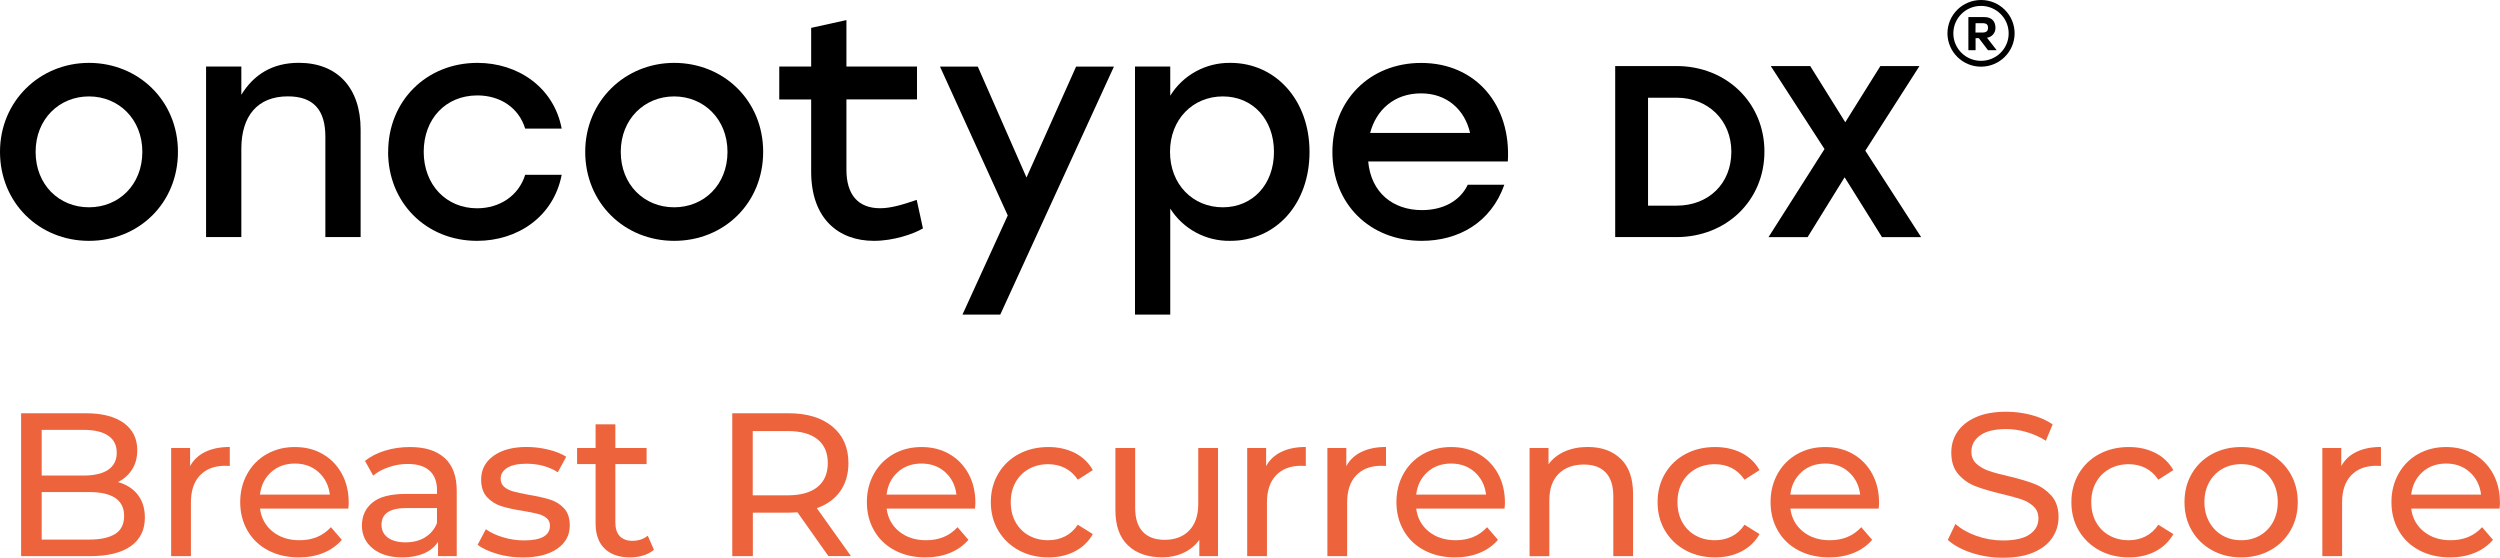
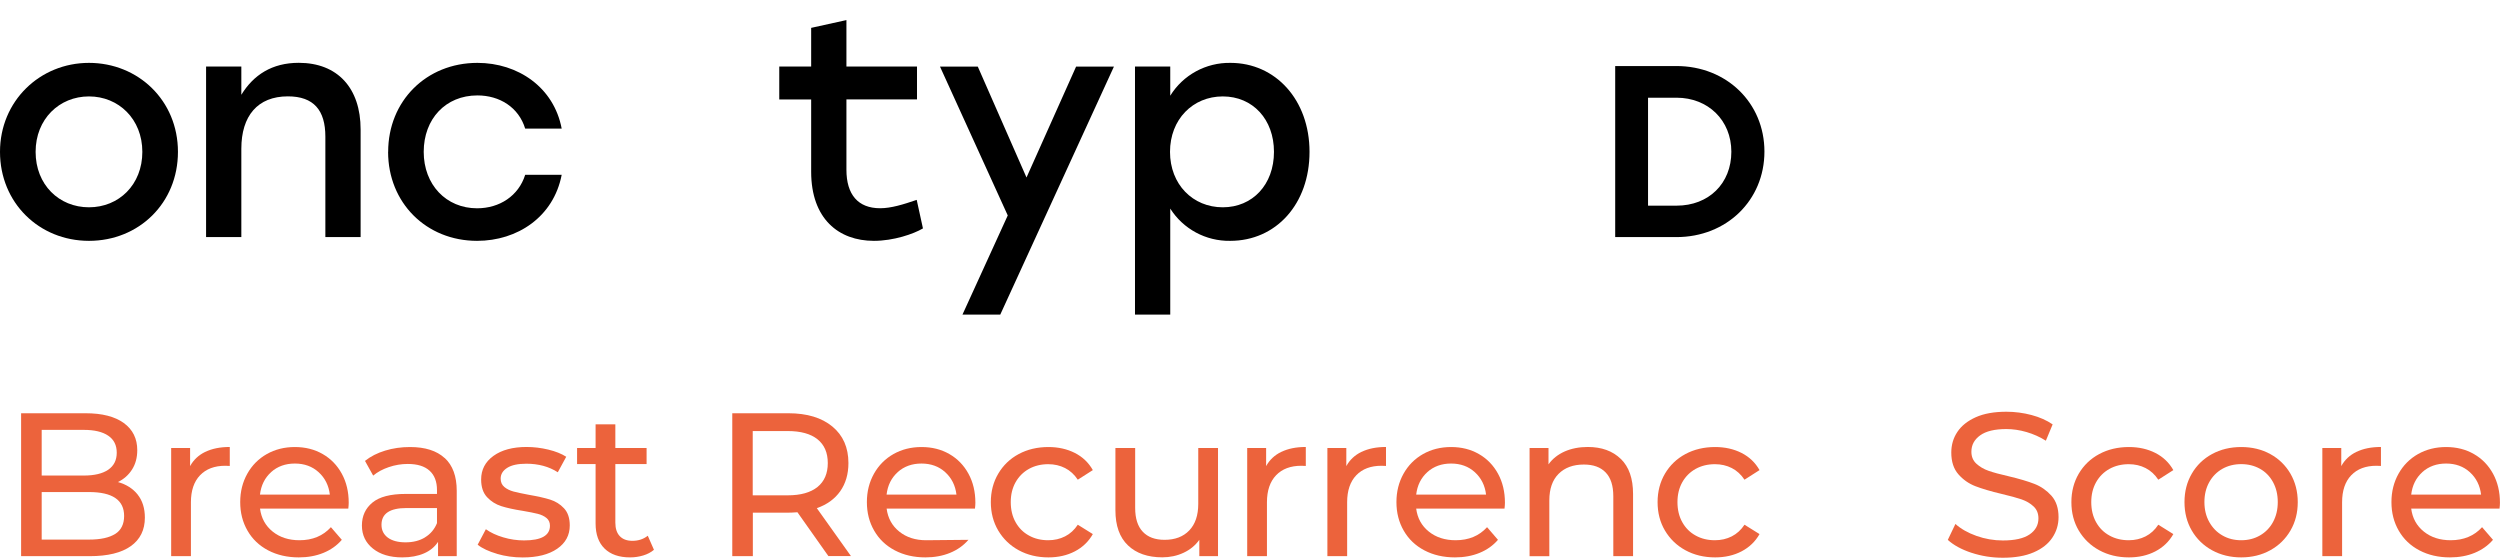
<svg xmlns="http://www.w3.org/2000/svg" width="372" height="83" viewBox="0 0 372 83" fill="none">
-   <path d="M299.774 4.957C299.774 7.692 297.537 9.913 294.782 9.922C292.027 9.922 289.79 7.701 289.781 4.965C289.781 2.221 292.018 0 294.782 0C297.537 0 299.774 2.221 299.774 4.957ZM298.888 4.957C298.888 2.7 297.037 0.871 294.764 0.88C292.492 0.88 290.649 2.718 290.658 4.974C290.658 7.23 292.509 9.06 294.782 9.051C297.045 9.051 298.879 7.239 298.888 5C298.888 4.992 298.888 4.974 298.888 4.965V4.957ZM295.668 5.619L297.107 7.474H295.817L294.448 5.671H293.966V7.474H292.895V2.544H295.299C296.37 2.544 296.923 3.188 296.923 4.12C296.958 4.861 296.414 5.505 295.677 5.619H295.668ZM293.948 4.843H294.984C295.615 4.843 295.817 4.582 295.817 4.129C295.817 3.676 295.615 3.45 294.984 3.45H293.966L293.948 4.843Z" fill="black" />
  <path d="M26.479 22.597C26.479 30.21 20.671 35.838 13.24 35.838C5.808 35.838 0 30.158 0 22.597C0 15.036 5.931 9.356 13.24 9.356C20.548 9.356 26.479 14.94 26.479 22.597ZM5.299 22.597C5.299 27.484 8.783 30.846 13.24 30.846C17.697 30.846 21.18 27.475 21.18 22.597C21.18 17.719 17.653 14.347 13.24 14.347C8.826 14.347 5.299 17.71 5.299 22.597Z" fill="black" />
  <path d="M53.66 19.278V35.28H48.414V20.332C48.414 16.412 46.694 14.338 42.834 14.338C38.333 14.338 35.911 17.248 35.911 22.135V35.28H30.664V9.905H35.911V14.103C37.718 11.159 40.465 9.347 44.457 9.347C50.221 9.347 53.66 13.093 53.66 19.269V19.278Z" fill="black" />
  <path d="M57.758 22.597C57.758 15.036 63.426 9.356 71.041 9.356C77.078 9.356 82.421 12.997 83.579 19.139H78.148C77.174 15.959 74.34 14.199 71.041 14.199C66.295 14.199 63.048 17.71 63.048 22.597C63.048 27.484 66.391 30.994 70.989 30.994C74.332 30.994 77.165 29.148 78.148 26.012H83.579C82.368 32.284 76.981 35.838 70.989 35.838C63.417 35.838 57.749 30.167 57.749 22.597H57.758Z" fill="black" />
-   <path d="M113.559 22.597C113.559 30.21 107.751 35.838 100.319 35.838C92.888 35.838 87.08 30.167 87.08 22.597C87.08 15.027 93.011 9.356 100.319 9.356C107.663 9.356 113.559 14.94 113.559 22.597ZM92.37 22.597C92.37 27.484 95.854 30.846 100.311 30.846C104.768 30.846 108.251 27.475 108.251 22.597C108.251 17.719 104.715 14.347 100.311 14.347C95.906 14.347 92.37 17.71 92.37 22.597Z" fill="black" />
  <path d="M137.327 33.991C135.932 34.819 132.958 35.838 130.036 35.838C124.79 35.838 120.701 32.562 120.701 25.55V14.8H115.954V9.905H120.701V4.146L125.948 2.988V9.905H136.45V14.791H125.948V25.262C125.948 28.947 127.667 30.986 130.966 30.986C132.589 30.986 134.406 30.428 136.406 29.74L137.336 33.991H137.327Z" fill="black" />
  <path d="M165.755 9.905L148.839 46.814H143.215L149.953 32.057L139.872 9.913H145.496L152.743 26.412L160.122 9.913H165.763L165.755 9.905Z" fill="black" />
  <path d="M194.857 22.597C194.857 30.35 189.882 35.838 183.056 35.838C179.442 35.899 176.055 34.078 174.133 31.038V46.814H168.887V9.905H174.133V14.243C176.037 11.15 179.45 9.295 183.1 9.356C189.786 9.356 194.857 14.853 194.857 22.597ZM189.567 22.597C189.567 17.753 186.408 14.347 181.951 14.347C177.494 14.347 174.098 17.762 174.098 22.597C174.098 27.431 177.485 30.846 181.951 30.846C186.364 30.846 189.567 27.484 189.567 22.597Z" fill="black" />
-   <path d="M224.364 24.025H203.587C204.008 28.686 207.298 31.264 211.58 31.264C214.651 31.264 217.222 29.975 218.406 27.484H223.846C221.854 33.155 216.985 35.838 211.545 35.838C203.78 35.838 198.261 30.297 198.261 22.649C198.261 15.001 203.754 9.364 211.466 9.364C219.678 9.364 224.881 15.689 224.364 24.034V24.025ZM203.885 19.783H218.748C217.959 16.325 215.309 13.894 211.457 13.894C207.456 13.886 204.763 16.377 203.877 19.783H203.885Z" fill="black" />
  <path d="M249.448 9.835H240.341V35.28H249.448C256.914 35.28 262.547 29.81 262.547 22.553C262.547 15.297 256.905 9.826 249.448 9.826V9.835ZM257.625 22.579C257.625 27.292 254.273 30.602 249.465 30.602H245.228V14.539H249.465C254.186 14.539 257.625 17.919 257.625 22.579Z" fill="black" />
-   <path d="M277.559 22.423L285.613 9.835H279.796L274.576 18.189L269.364 9.835H263.495L271.487 22.179L263.152 35.289H268.969L274.479 26.378L280.042 35.289H285.868L277.559 22.423Z" fill="black" />
  <path d="M20.487 73.601C21.198 74.498 21.557 75.639 21.557 77.016C21.557 78.862 20.855 80.273 19.46 81.266C18.065 82.26 16.03 82.756 13.354 82.756H3.141V61.492H12.748C15.196 61.492 17.091 61.98 18.425 62.947C19.759 63.923 20.425 65.264 20.425 66.989C20.425 68.104 20.162 69.062 19.645 69.872C19.127 70.683 18.425 71.301 17.548 71.728C18.794 72.076 19.767 72.695 20.487 73.592V73.601ZM6.203 63.957V70.761H12.476C14.047 70.761 15.258 70.473 16.1 69.898C16.942 69.323 17.372 68.478 17.372 67.364C17.372 66.249 16.951 65.403 16.1 64.829C15.258 64.254 14.047 63.966 12.476 63.966H6.203V63.957ZM17.153 79.446C18.03 78.88 18.469 77.991 18.469 76.772C18.469 74.402 16.723 73.217 13.24 73.217H6.203V80.291H13.24C14.977 80.291 16.276 80.003 17.153 79.437V79.446Z" fill="#EC633C" />
  <path d="M30.55 67.242C31.55 66.754 32.761 66.51 34.191 66.51V69.332C34.025 69.315 33.805 69.306 33.516 69.306C31.928 69.306 30.673 69.776 29.769 70.717C28.866 71.658 28.409 73 28.409 74.742V82.756H25.47V66.658H28.287V69.358C28.796 68.426 29.55 67.721 30.55 67.233V67.242Z" fill="#EC633C" />
  <path d="M51.844 75.683H38.692C38.877 77.103 39.5 78.235 40.57 79.097C41.64 79.96 42.974 80.387 44.562 80.387C46.501 80.387 48.063 79.742 49.239 78.444L50.862 80.326C50.125 81.179 49.212 81.824 48.124 82.268C47.036 82.713 45.817 82.939 44.465 82.939C42.755 82.939 41.237 82.591 39.903 81.894C38.578 81.197 37.552 80.221 36.832 78.967C36.104 77.712 35.744 76.292 35.744 74.716C35.744 73.139 36.095 71.754 36.797 70.491C37.499 69.236 38.473 68.261 39.701 67.564C40.938 66.867 42.325 66.518 43.878 66.518C45.431 66.518 46.808 66.867 48.019 67.564C49.23 68.261 50.177 69.236 50.862 70.491C51.546 71.745 51.888 73.183 51.888 74.803C51.888 75.029 51.871 75.317 51.827 75.683H51.844ZM40.351 70.247C39.403 71.1 38.85 72.207 38.684 73.592H49.081C48.914 72.233 48.361 71.127 47.413 70.264C46.466 69.402 45.29 68.975 43.878 68.975C42.465 68.975 41.289 69.402 40.342 70.247H40.351Z" fill="#EC633C" />
  <path d="M66.172 68.147C67.365 69.245 67.962 70.874 67.962 73.034V82.756H65.18V80.631C64.689 81.38 63.996 81.955 63.084 82.347C62.18 82.739 61.101 82.939 59.855 82.939C58.039 82.939 56.582 82.504 55.494 81.632C54.406 80.761 53.853 79.62 53.853 78.2C53.853 76.78 54.371 75.648 55.415 74.785C56.459 73.923 58.109 73.496 60.372 73.496H65.023V72.921C65.023 71.667 64.654 70.7 63.917 70.038C63.18 69.367 62.101 69.036 60.671 69.036C59.714 69.036 58.776 69.193 57.854 69.507C56.933 69.82 56.161 70.238 55.529 70.77L54.31 68.583C55.143 67.912 56.144 67.407 57.31 67.05C58.468 66.693 59.706 66.519 61.013 66.519C63.259 66.519 64.979 67.067 66.163 68.156L66.172 68.147ZM63.25 79.951C64.066 79.455 64.654 78.749 65.023 77.843V75.596H60.495C58.004 75.596 56.766 76.423 56.766 78.087C56.766 78.897 57.082 79.533 57.714 80.003C58.346 80.465 59.223 80.7 60.346 80.7C61.469 80.7 62.434 80.456 63.25 79.96V79.951Z" fill="#EC633C" />
  <path d="M73.954 82.408C72.735 82.05 71.769 81.606 71.076 81.057L72.296 78.749C73.007 79.254 73.875 79.664 74.893 79.96C75.911 80.265 76.946 80.413 77.981 80.413C80.552 80.413 81.833 79.681 81.833 78.226C81.833 77.739 81.658 77.355 81.315 77.076C80.965 76.789 80.535 76.589 80.017 76.458C79.499 76.327 78.754 76.179 77.797 76.014C76.49 75.813 75.428 75.578 74.603 75.317C73.779 75.055 73.068 74.611 72.48 73.984C71.892 73.357 71.594 72.477 71.594 71.344C71.594 69.89 72.208 68.714 73.428 67.834C74.647 66.954 76.297 66.51 78.35 66.51C79.429 66.51 80.508 66.64 81.596 66.902C82.675 67.163 83.561 67.52 84.255 67.965L83 70.273C81.675 69.419 80.113 69.001 78.324 69.001C77.078 69.001 76.13 69.201 75.481 69.611C74.832 70.02 74.498 70.552 74.498 71.222C74.498 71.745 74.682 72.163 75.051 72.468C75.419 72.773 75.876 72.991 76.411 73.139C76.955 73.278 77.709 73.444 78.692 73.627C79.999 73.853 81.052 74.088 81.859 74.341C82.667 74.594 83.351 75.021 83.921 75.63C84.492 76.24 84.781 77.085 84.781 78.183C84.781 79.638 84.158 80.796 82.903 81.659C81.649 82.521 79.938 82.948 77.78 82.948C76.455 82.948 75.183 82.773 73.954 82.416V82.408Z" fill="#EC633C" />
  <path d="M97.301 81.815C96.871 82.181 96.345 82.46 95.713 82.652C95.082 82.843 94.432 82.939 93.757 82.939C92.125 82.939 90.861 82.504 89.966 81.632C89.072 80.761 88.624 79.516 88.624 77.895V69.053H85.869V66.658H88.624V63.139H91.563V66.658H96.213V69.053H91.563V77.773C91.563 78.644 91.783 79.315 92.221 79.777C92.66 80.239 93.283 80.474 94.099 80.474C94.994 80.474 95.757 80.221 96.389 79.716L97.31 81.815H97.301Z" fill="#EC633C" />
  <path d="M123.272 82.756L118.657 76.223C118.086 76.266 117.639 76.284 117.314 76.284H112.024V82.756H108.962V61.492H117.314C120.087 61.492 122.272 62.154 123.86 63.47C125.448 64.785 126.246 66.597 126.246 68.905C126.246 70.543 125.834 71.946 125.026 73.096C124.211 74.245 123.052 75.09 121.543 75.613L126.623 82.747H123.289L123.272 82.756ZM121.649 72.46C122.666 71.632 123.175 70.447 123.175 68.905C123.175 67.364 122.666 66.188 121.649 65.369C120.631 64.55 119.148 64.14 117.209 64.14H112.006V73.705H117.209C119.148 73.705 120.622 73.287 121.649 72.46Z" fill="#EC633C" />
-   <path d="M145.083 75.683H131.931C132.116 77.103 132.739 78.235 133.809 79.097C134.879 79.96 136.213 80.387 137.801 80.387C139.74 80.387 141.302 79.742 142.478 78.444L144.101 80.326C143.364 81.179 142.451 81.824 141.363 82.268C140.275 82.713 139.056 82.939 137.705 82.939C135.994 82.939 134.476 82.591 133.151 81.894C131.826 81.197 130.8 80.221 130.08 78.967C129.352 77.712 128.992 76.293 128.992 74.716C128.992 73.139 129.343 71.754 130.045 70.491C130.747 69.236 131.721 68.261 132.949 67.564C134.186 66.867 135.573 66.519 137.125 66.519C138.678 66.519 140.056 66.867 141.267 67.564C142.477 68.261 143.425 69.236 144.109 70.491C144.794 71.745 145.136 73.183 145.136 74.803C145.136 75.029 145.118 75.317 145.075 75.683H145.083ZM133.59 70.247C132.642 71.101 132.089 72.207 131.923 73.592H142.32C142.153 72.233 141.6 71.127 140.653 70.264C139.705 69.402 138.529 68.975 137.117 68.975C135.704 68.975 134.528 69.402 133.581 70.247H133.59Z" fill="#EC633C" />
+   <path d="M145.083 75.683H131.931C132.116 77.103 132.739 78.235 133.809 79.097C134.879 79.96 136.213 80.387 137.801 80.387L144.101 80.326C143.364 81.179 142.451 81.824 141.363 82.268C140.275 82.713 139.056 82.939 137.705 82.939C135.994 82.939 134.476 82.591 133.151 81.894C131.826 81.197 130.8 80.221 130.08 78.967C129.352 77.712 128.992 76.293 128.992 74.716C128.992 73.139 129.343 71.754 130.045 70.491C130.747 69.236 131.721 68.261 132.949 67.564C134.186 66.867 135.573 66.519 137.125 66.519C138.678 66.519 140.056 66.867 141.267 67.564C142.477 68.261 143.425 69.236 144.109 70.491C144.794 71.745 145.136 73.183 145.136 74.803C145.136 75.029 145.118 75.317 145.075 75.683H145.083ZM133.59 70.247C132.642 71.101 132.089 72.207 131.923 73.592H142.32C142.153 72.233 141.6 71.127 140.653 70.264C139.705 69.402 138.529 68.975 137.117 68.975C135.704 68.975 134.528 69.402 133.581 70.247H133.59Z" fill="#EC633C" />
  <path d="M151.585 81.876C150.286 81.171 149.277 80.186 148.54 78.949C147.803 77.704 147.435 76.293 147.435 74.716C147.435 73.139 147.803 71.728 148.54 70.482C149.277 69.236 150.286 68.261 151.585 67.564C152.883 66.867 154.357 66.519 156.007 66.519C157.472 66.519 158.788 66.815 159.937 67.398C161.087 67.982 161.982 68.836 162.613 69.951L160.376 71.379C159.867 70.613 159.236 70.029 158.481 69.646C157.726 69.263 156.893 69.071 155.972 69.071C154.91 69.071 153.954 69.306 153.111 69.768C152.269 70.238 151.602 70.9 151.12 71.754C150.637 72.616 150.4 73.601 150.4 74.716C150.4 75.831 150.637 76.85 151.12 77.704C151.602 78.566 152.26 79.228 153.111 79.69C153.954 80.16 154.91 80.387 155.972 80.387C156.893 80.387 157.726 80.195 158.481 79.812C159.236 79.428 159.867 78.854 160.376 78.078L162.613 79.472C161.982 80.587 161.087 81.441 159.937 82.042C158.788 82.643 157.472 82.939 156.007 82.939C154.357 82.939 152.883 82.582 151.585 81.876Z" fill="#EC633C" />
  <path d="M181.24 66.658V82.756H178.459V80.326C177.871 81.153 177.09 81.798 176.116 82.251C175.151 82.704 174.09 82.93 172.949 82.93C170.791 82.93 169.08 82.338 167.843 81.153C166.597 79.969 165.974 78.226 165.974 75.918V66.658H168.913V75.587C168.913 77.146 169.29 78.322 170.045 79.124C170.799 79.925 171.879 80.326 173.291 80.326C174.844 80.326 176.064 79.864 176.959 78.932C177.854 78 178.301 76.684 178.301 74.986V66.667H181.24V66.658Z" fill="#EC633C" />
  <path d="M190.663 67.242C191.663 66.754 192.874 66.51 194.304 66.51V69.332C194.138 69.315 193.918 69.306 193.629 69.306C192.041 69.306 190.786 69.776 189.882 70.717C188.979 71.658 188.522 73 188.522 74.742V82.756H185.583V66.658H188.4V69.358C188.909 68.426 189.663 67.721 190.663 67.233V67.242Z" fill="#EC633C" />
  <path d="M202.596 67.242C203.596 66.754 204.807 66.51 206.237 66.51V69.332C206.07 69.315 205.851 69.306 205.561 69.306C203.973 69.306 202.718 69.776 201.815 70.717C200.911 71.658 200.455 73 200.455 74.742V82.756H197.516V66.658H200.332V69.358C200.841 68.426 201.595 67.721 202.596 67.233V67.242Z" fill="#EC633C" />
  <path d="M223.881 75.683H210.729C210.913 77.103 211.536 78.235 212.607 79.097C213.677 79.96 215.011 80.387 216.599 80.387C218.538 80.387 220.099 79.742 221.275 78.444L222.898 80.326C222.161 81.179 221.249 81.824 220.161 82.268C219.073 82.713 217.853 82.939 216.502 82.939C214.791 82.939 213.273 82.591 211.949 81.894C210.624 81.197 209.597 80.221 208.878 78.967C208.15 77.712 207.79 76.292 207.79 74.716C207.79 73.139 208.141 71.754 208.843 70.491C209.545 69.236 210.518 68.261 211.747 67.564C212.984 66.867 214.37 66.518 215.923 66.518C217.476 66.518 218.854 66.867 220.064 67.564C221.275 68.261 222.223 69.236 222.907 70.491C223.591 71.745 223.934 73.183 223.934 74.803C223.934 75.029 223.916 75.317 223.872 75.683H223.881ZM212.396 70.247C211.448 71.1 210.896 72.207 210.729 73.592H221.126C220.959 72.233 220.407 71.127 219.459 70.264C218.511 69.402 217.336 68.975 215.923 68.975C214.511 68.975 213.335 69.402 212.387 70.247H212.396Z" fill="#EC633C" />
  <path d="M241.183 68.287C242.393 69.472 242.999 71.205 242.999 73.496V82.756H240.06V73.827C240.06 72.268 239.682 71.092 238.928 70.308C238.173 69.515 237.094 69.123 235.681 69.123C234.093 69.123 232.839 69.585 231.918 70.508C230.996 71.432 230.54 72.747 230.54 74.472V82.765H227.601V66.667H230.417V69.097C231.005 68.269 231.812 67.633 232.821 67.18C233.83 66.736 234.98 66.51 236.261 66.51C238.322 66.51 239.954 67.102 241.174 68.287H241.183Z" fill="#EC633C" />
  <path d="M250.79 81.876C249.492 81.171 248.483 80.186 247.746 78.949C247.009 77.704 246.649 76.292 246.649 74.716C246.649 73.139 247.017 71.728 247.746 70.482C248.483 69.236 249.492 68.261 250.79 67.564C252.089 66.867 253.563 66.518 255.212 66.518C256.677 66.518 257.993 66.815 259.143 67.398C260.292 67.982 261.187 68.836 261.819 69.951L259.581 71.379C259.073 70.613 258.441 70.029 257.686 69.646C256.932 69.262 256.098 69.071 255.177 69.071C254.115 69.071 253.159 69.306 252.317 69.768C251.475 70.238 250.808 70.9 250.325 71.754C249.843 72.616 249.606 73.601 249.606 74.716C249.606 75.831 249.843 76.85 250.325 77.704C250.808 78.566 251.466 79.228 252.317 79.69C253.159 80.16 254.115 80.387 255.177 80.387C256.098 80.387 256.932 80.195 257.686 79.812C258.441 79.428 259.073 78.853 259.581 78.078L261.819 79.472C261.187 80.587 260.292 81.441 259.143 82.042C257.993 82.643 256.677 82.939 255.212 82.939C253.563 82.939 252.089 82.582 250.79 81.876Z" fill="#EC633C" />
-   <path d="M279.559 75.683H266.407C266.592 77.103 267.215 78.235 268.285 79.097C269.355 79.96 270.689 80.387 272.277 80.387C274.216 80.387 275.778 79.742 276.954 78.444L278.577 80.326C277.84 81.179 276.927 81.824 275.839 82.268C274.751 82.713 273.532 82.939 272.181 82.939C270.47 82.939 268.952 82.591 267.618 81.894C266.293 81.197 265.267 80.221 264.547 78.967C263.819 77.712 263.459 76.292 263.459 74.716C263.459 73.139 263.81 71.754 264.512 70.491C265.214 69.236 266.188 68.261 267.416 67.564C268.654 66.867 270.04 66.518 271.593 66.518C273.146 66.518 274.523 66.867 275.734 67.564C276.945 68.261 277.892 69.236 278.577 70.491C279.261 71.745 279.603 73.183 279.603 74.803C279.603 75.029 279.586 75.317 279.542 75.683H279.559ZM268.066 70.247C267.118 71.1 266.565 72.207 266.399 73.592H276.796C276.629 72.233 276.076 71.127 275.129 70.264C274.181 69.402 273.005 68.975 271.593 68.975C270.18 68.975 269.005 69.402 268.057 70.247H268.066Z" fill="#EC633C" />
  <path d="M293.369 82.26C291.869 81.763 290.693 81.118 289.833 80.334L290.965 77.965C291.781 78.697 292.825 79.289 294.098 79.742C295.37 80.195 296.686 80.421 298.028 80.421C299.801 80.421 301.125 80.125 302.003 79.524C302.88 78.923 303.319 78.13 303.319 77.137C303.319 76.406 303.082 75.813 302.599 75.36C302.117 74.907 301.529 74.559 300.827 74.315C300.125 74.071 299.125 73.801 297.844 73.496C296.23 73.113 294.931 72.73 293.94 72.346C292.948 71.963 292.106 71.371 291.404 70.569C290.702 69.768 290.351 68.688 290.351 67.337C290.351 66.205 290.649 65.177 291.255 64.271C291.86 63.356 292.773 62.633 293.992 62.084C295.212 61.536 296.738 61.266 298.555 61.266C299.818 61.266 301.064 61.431 302.284 61.753C303.503 62.076 304.556 62.546 305.433 63.147L304.424 65.578C303.529 65.011 302.564 64.585 301.547 64.288C300.529 63.992 299.529 63.844 298.546 63.844C296.809 63.844 295.51 64.158 294.642 64.785C293.773 65.412 293.343 66.222 293.343 67.215C293.343 67.947 293.589 68.539 294.08 68.992C294.571 69.445 295.177 69.803 295.896 70.055C296.616 70.308 297.607 70.578 298.844 70.857C300.459 71.24 301.748 71.623 302.731 72.007C303.714 72.39 304.547 72.982 305.258 73.766C305.96 74.559 306.311 75.622 306.311 76.954C306.311 78.07 306.004 79.089 305.389 80.003C304.775 80.927 303.845 81.659 302.608 82.19C301.362 82.73 299.836 82.991 298.019 82.991C296.405 82.991 294.852 82.747 293.352 82.251L293.369 82.26Z" fill="#EC633C" />
  <path d="M312.365 81.876C311.066 81.171 310.057 80.186 309.32 78.949C308.583 77.704 308.223 76.292 308.223 74.716C308.223 73.139 308.592 71.728 309.32 70.482C310.057 69.236 311.066 68.261 312.365 67.564C313.663 66.867 315.137 66.518 316.787 66.518C318.252 66.518 319.568 66.815 320.717 67.398C321.867 67.982 322.762 68.836 323.393 69.951L321.156 71.379C320.647 70.613 320.015 70.029 319.261 69.646C318.506 69.262 317.673 69.071 316.752 69.071C315.69 69.071 314.734 69.306 313.891 69.768C313.049 70.238 312.382 70.9 311.9 71.754C311.417 72.616 311.18 73.601 311.18 74.716C311.18 75.831 311.417 76.85 311.9 77.704C312.382 78.566 313.04 79.228 313.891 79.69C314.734 80.16 315.69 80.387 316.752 80.387C317.673 80.387 318.506 80.195 319.261 79.812C320.015 79.428 320.647 78.853 321.156 78.078L323.393 79.472C322.762 80.587 321.867 81.441 320.717 82.042C319.568 82.643 318.252 82.939 316.787 82.939C315.137 82.939 313.663 82.582 312.365 81.876Z" fill="#EC633C" />
  <path d="M329.149 81.876C327.868 81.171 326.859 80.186 326.139 78.949C325.411 77.704 325.052 76.292 325.052 74.716C325.052 73.139 325.411 71.728 326.139 70.482C326.859 69.236 327.868 68.261 329.149 67.564C330.43 66.867 331.878 66.518 333.492 66.518C335.106 66.518 336.545 66.867 337.817 67.564C339.09 68.261 340.09 69.236 340.818 70.482C341.537 71.728 341.906 73.139 341.906 74.716C341.906 76.292 341.546 77.704 340.818 78.949C340.09 80.195 339.098 81.171 337.817 81.876C336.545 82.582 335.098 82.939 333.492 82.939C331.886 82.939 330.43 82.582 329.149 81.876ZM336.291 79.672C337.115 79.193 337.765 78.531 338.23 77.669C338.695 76.806 338.932 75.822 338.932 74.707C338.932 73.592 338.695 72.608 338.23 71.745C337.756 70.883 337.115 70.221 336.291 69.759C335.466 69.297 334.536 69.062 333.492 69.062C332.448 69.062 331.518 69.297 330.693 69.759C329.868 70.229 329.21 70.891 328.736 71.745C328.254 72.608 328.017 73.592 328.017 74.707C328.017 75.822 328.254 76.806 328.736 77.669C329.219 78.531 329.868 79.202 330.693 79.672C331.518 80.151 332.448 80.387 333.492 80.387C334.536 80.387 335.466 80.151 336.291 79.672Z" fill="#EC633C" />
  <path d="M350.644 67.242C351.645 66.754 352.855 66.51 354.286 66.51V69.332C354.119 69.315 353.9 69.306 353.61 69.306C352.022 69.306 350.767 69.776 349.864 70.717C348.96 71.658 348.504 73 348.504 74.742V82.756H345.564V66.658H348.381V69.358C348.89 68.426 349.644 67.721 350.644 67.233V67.242Z" fill="#EC633C" />
  <path d="M371.939 75.683H358.787C358.971 77.103 359.594 78.235 360.664 79.097C361.735 79.96 363.068 80.387 364.656 80.387C366.595 80.387 368.157 79.742 369.333 78.444L370.956 80.326C370.219 81.179 369.306 81.824 368.218 82.268C367.131 82.713 365.911 82.939 364.56 82.939C362.849 82.939 361.331 82.591 360.006 81.894C358.681 81.197 357.655 80.221 356.935 78.967C356.207 77.712 355.847 76.292 355.847 74.716C355.847 73.139 356.198 71.754 356.9 70.491C357.602 69.236 358.576 68.261 359.804 67.564C361.042 66.867 362.428 66.518 363.981 66.518C365.534 66.518 366.911 66.867 368.122 67.564C369.333 68.261 370.28 69.236 370.965 70.491C371.649 71.745 371.991 73.183 371.991 74.803C371.991 75.029 371.974 75.317 371.93 75.683H371.939ZM360.454 70.247C359.506 71.1 358.953 72.207 358.787 73.592H369.184C369.017 72.233 368.464 71.127 367.517 70.264C366.569 69.402 365.393 68.975 363.981 68.975C362.568 68.975 361.392 69.402 360.445 70.247H360.454Z" fill="#EC633C" />
</svg>